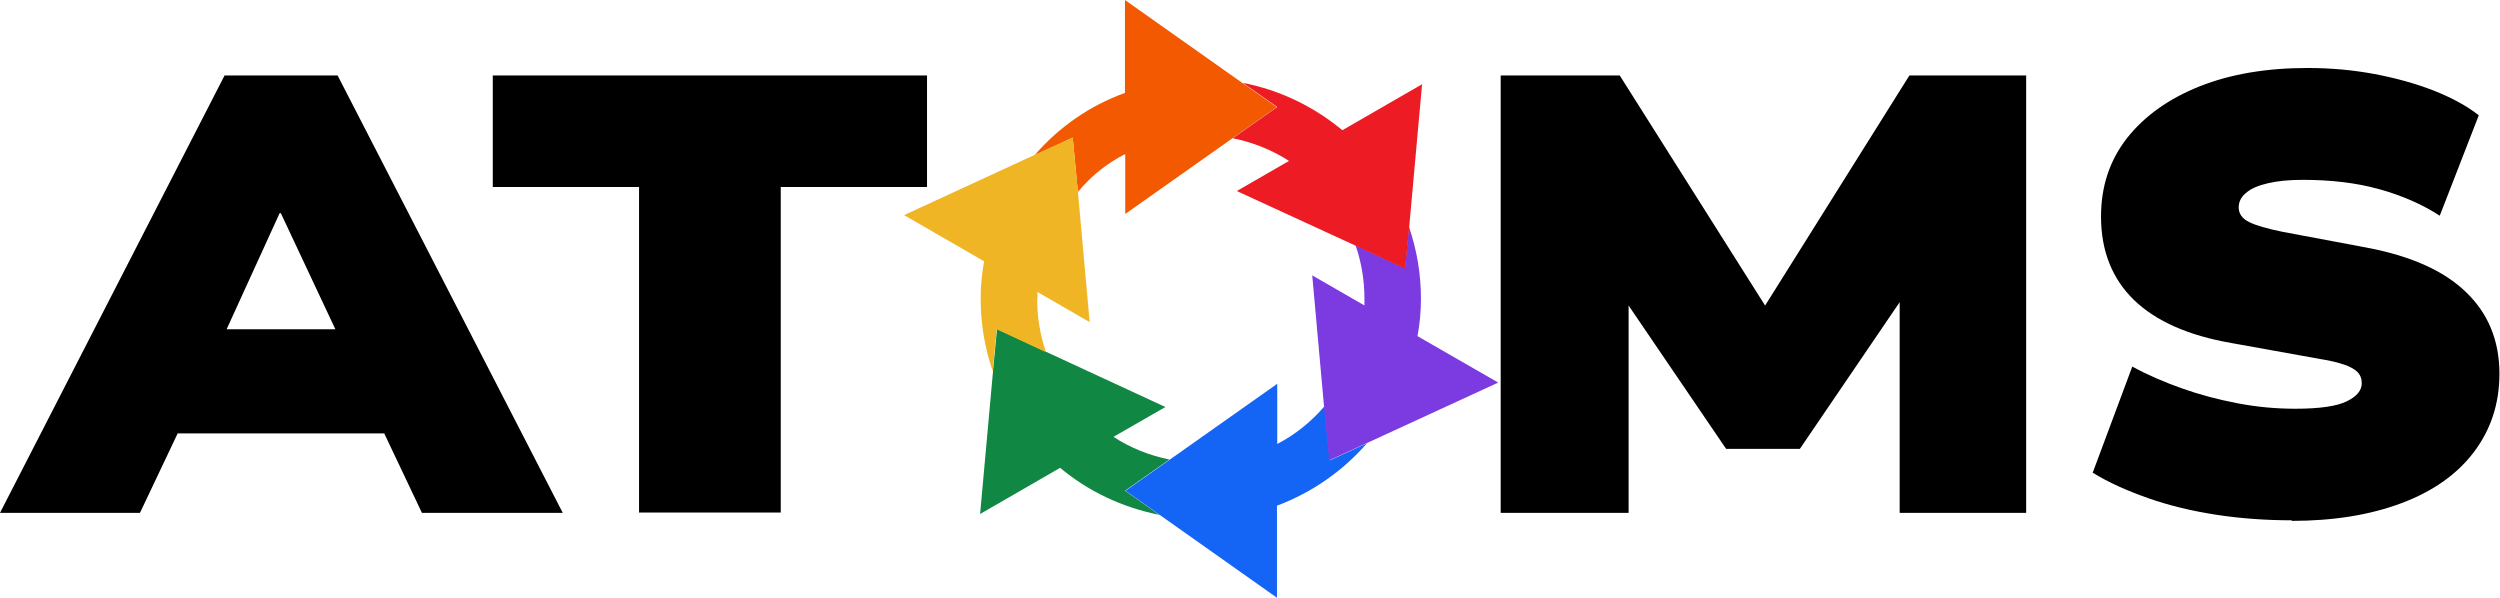
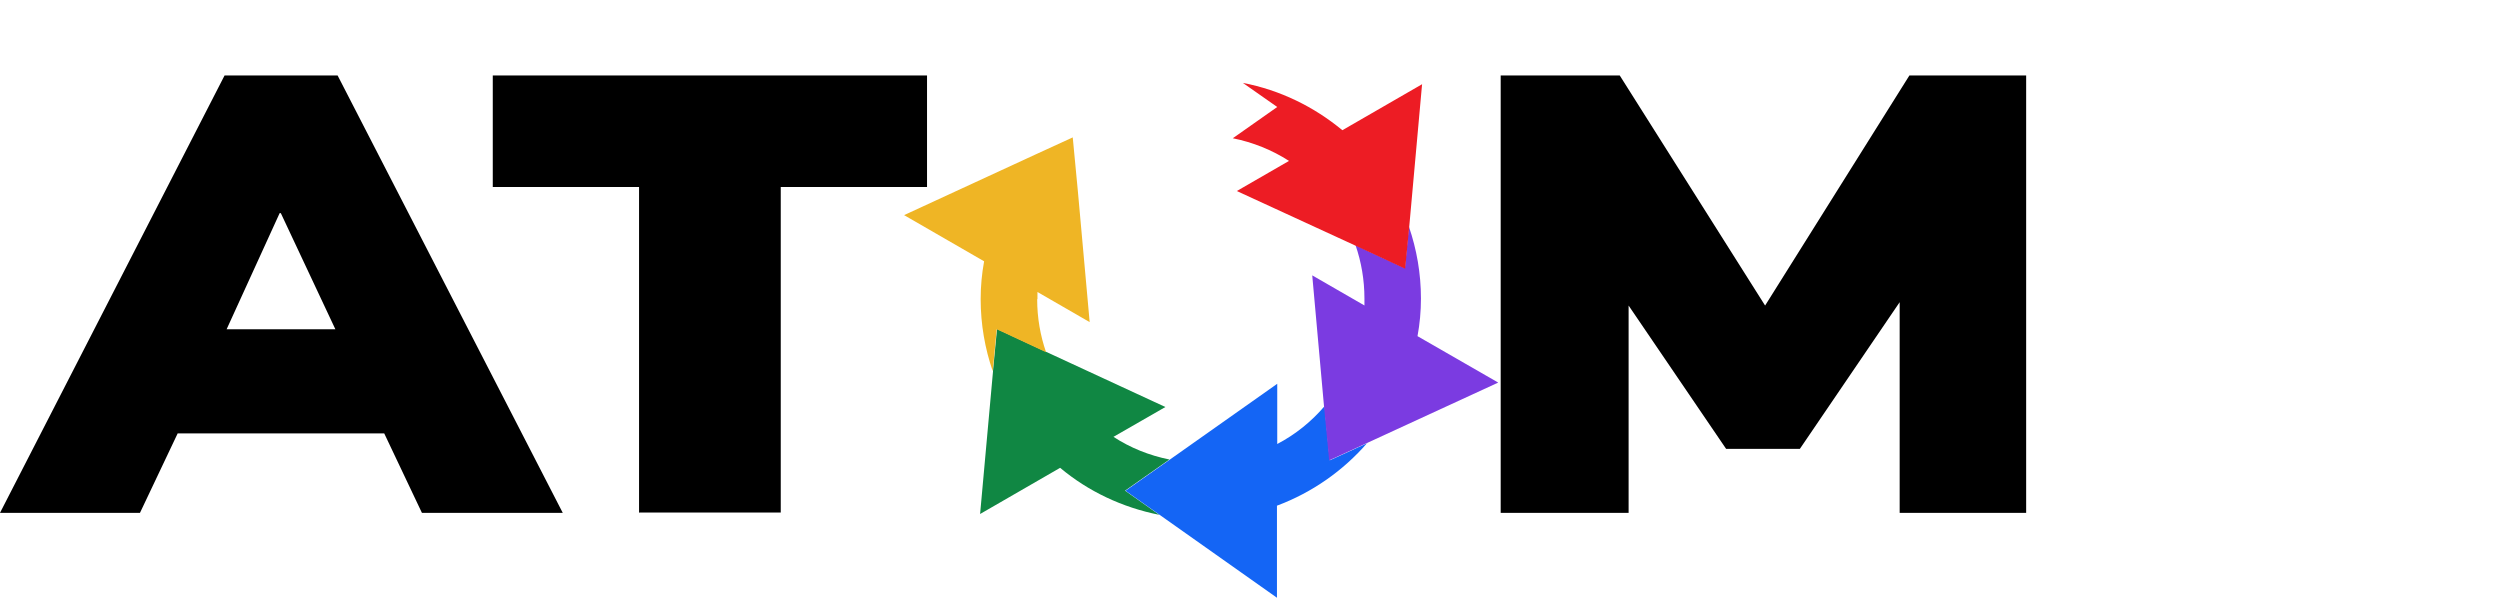
<svg xmlns="http://www.w3.org/2000/svg" id="Layer_2" data-name="Layer 2" viewBox="0 0 87.16 20.84">
  <defs>
    <style>
      .cls-1 {
        fill: #f35901;
      }

      .cls-2 {
        fill: #efb525;
      }

      .cls-3 {
        fill: #1465f5;
      }

      .cls-4 {
        fill: #108743;
      }

      .cls-5 {
        fill: #7b3be1;
      }

      .cls-6 {
        fill: #ed1c24;
      }
    </style>
  </defs>
  <g id="Layer_2-2" data-name="Layer 2">
    <g>
      <g>
        <path class="cls-4" d="M39.23,17.11l1.19.84c-1.3-.26-2.48-.82-3.46-1.64l-2.79,1.61.45-4.97v-.02l.14-1.46,1.72.8,4.15,1.92-1.81,1.04c.58.38,1.25.65,1.95.79l-1.55,1.09Z" />
-         <path class="cls-1" d="M44.52,3.73l-1.55,1.09-3.74,2.64v-2.09c-.64.32-1.2.78-1.65,1.32l-.18-1.89-1.33.61c.84-.97,1.92-1.73,3.15-2.17V0l4.09,2.89,1.2.84Z" />
        <path class="cls-2" d="M36.16,10.43c0,.65.11,1.27.31,1.85l-1.72-.8-.14,1.46c-.27-.79-.42-1.63-.42-2.51,0-.45.04-.88.12-1.32l-2.79-1.61,4.55-2.1,1.33-.61.18,1.89.41,4.55-1.82-1.05c0,.08,0,.17,0,.25Z" />
        <path class="cls-3" d="M47.67,15.44c-.84.97-1.92,1.73-3.15,2.19v3.21l-4.09-2.89h0l-1.19-.84,1.55-1.09,3.74-2.64v2.1c.63-.33,1.19-.78,1.65-1.32l.18,1.89,1.33-.61Z" />
        <path class="cls-5" d="M52.23,13.34l-4.56,2.1-1.33.61-.18-1.89-.41-4.56,1.82,1.05c0-.08,0-.16,0-.24,0-.65-.11-1.28-.31-1.86l1.72.8.14-1.45c.27.79.42,1.63.42,2.51,0,.44-.04.88-.12,1.31l2.8,1.61Z" />
        <path class="cls-6" d="M49.58,2.93l-.45,4.99-.14,1.45-1.72-.8-4.15-1.91,1.82-1.05c-.59-.38-1.26-.65-1.96-.79l1.55-1.09-1.2-.84c1.3.25,2.48.83,3.47,1.65l2.79-1.61Z" />
      </g>
      <g>
        <path d="M0,17.88L7.83,2.63h3.94l7.85,15.25h-4.91l-1.95-4.11,1.9,1.34H4.95l1.88-1.34-1.95,4.11H0ZM9.75,7.43l-2.42,5.3-.8-1.25h6.53l-.78,1.25-2.49-5.3h-.04Z" />
        <path d="M22.28,17.88V6.52h-5.1v-3.89h15.14v3.89h-5.1v11.35h-4.93Z" />
        <path d="M52.32,17.88V2.63h4.15l5.49,8.69h-.84l5.45-8.69h4.07v15.25h-4.41v-8.05h.48l-3.96,5.82h-2.57l-3.96-5.82h.56v8.05h-4.46Z" />
-         <path d="M79.91,18.14c-.89,0-1.77-.06-2.62-.19-.85-.13-1.65-.32-2.39-.58-.74-.26-1.39-.55-1.94-.89l1.38-3.7c.53.29,1.11.54,1.73.76.62.22,1.26.39,1.94.52s1.34.19,2.02.19c.85,0,1.45-.09,1.79-.26.35-.17.52-.38.52-.63,0-.16-.05-.29-.15-.39-.1-.1-.26-.19-.47-.26-.21-.07-.48-.14-.81-.19l-3.11-.56c-1.5-.26-2.63-.76-3.4-1.5-.76-.74-1.15-1.71-1.15-2.91,0-1.05.3-1.96.91-2.74.61-.77,1.45-1.37,2.53-1.8,1.08-.43,2.34-.64,3.76-.64.81,0,1.58.07,2.33.21.74.14,1.43.33,2.05.57.63.25,1.16.53,1.59.87l-1.36,3.5c-.62-.4-1.33-.71-2.13-.93-.8-.22-1.68-.32-2.65-.32-.48,0-.88.04-1.22.12-.34.08-.59.19-.76.34-.17.14-.25.31-.25.5,0,.22.12.39.36.51.24.12.62.23,1.16.34l2.98.56c1.51.29,2.66.8,3.43,1.55.77.74,1.16,1.69,1.16,2.84,0,1.04-.3,1.95-.89,2.73-.59.78-1.43,1.37-2.52,1.78-1.09.41-2.37.62-3.84.62Z" />
      </g>
    </g>
  </g>
</svg>